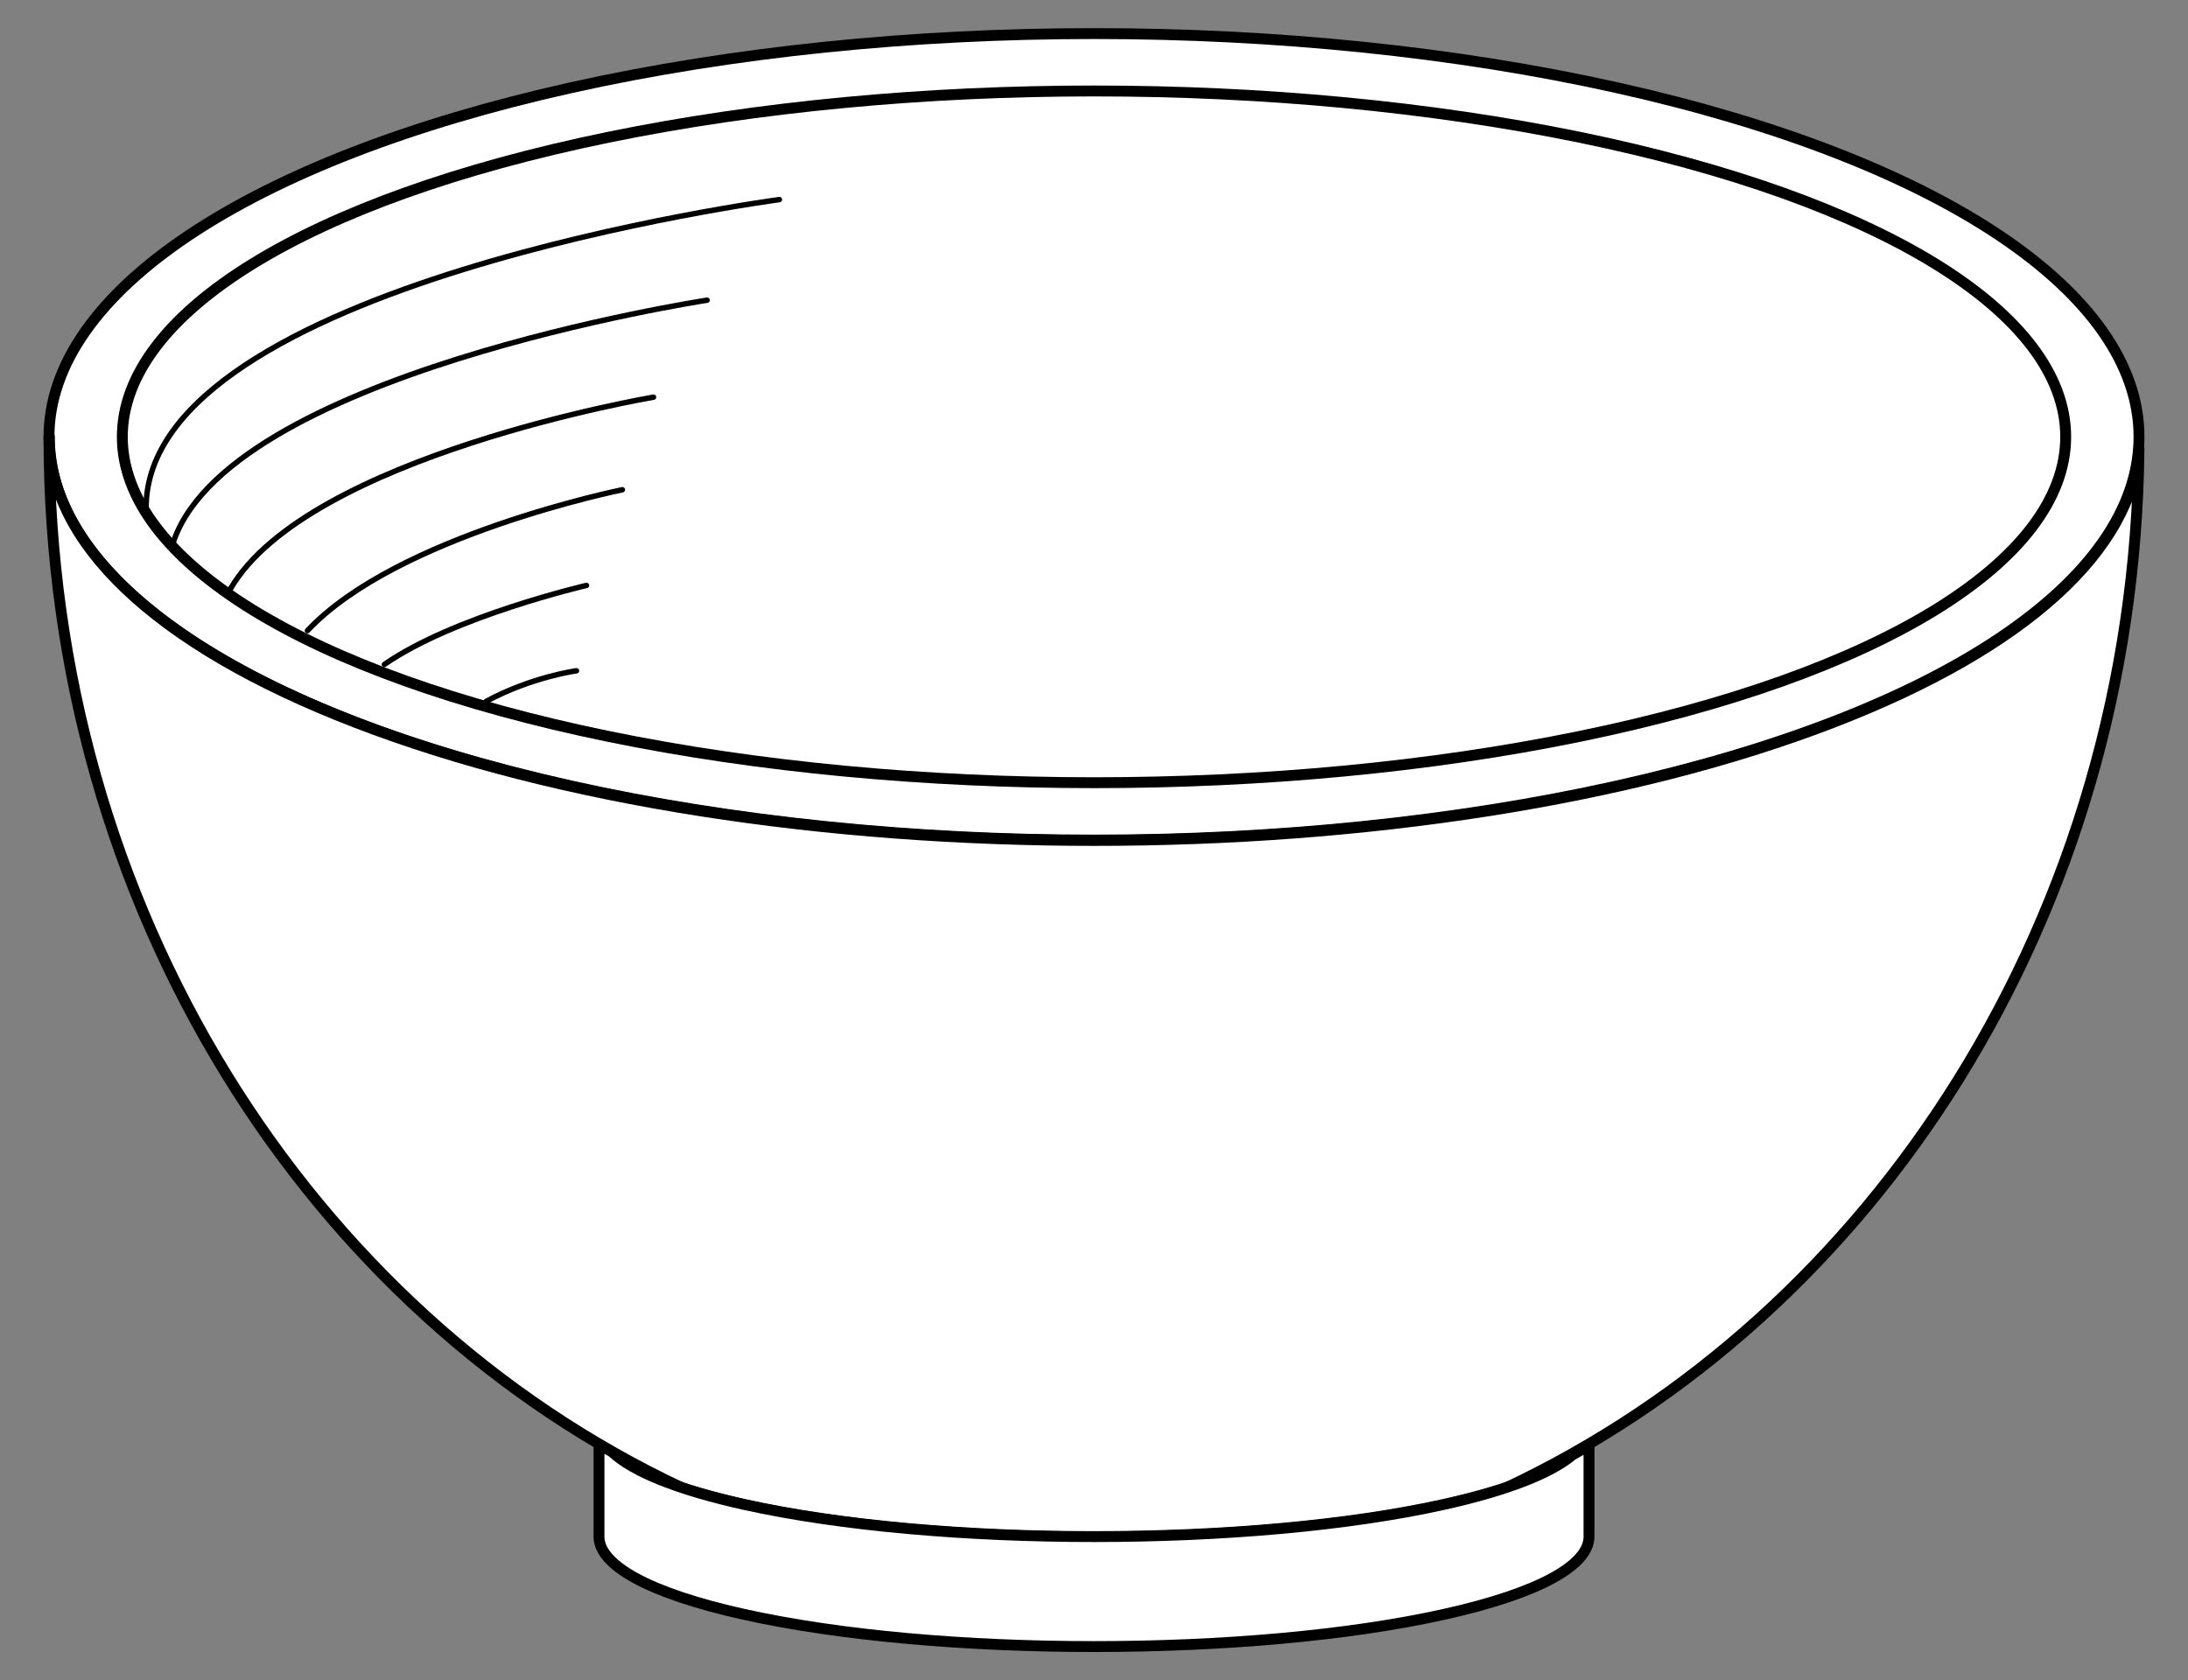
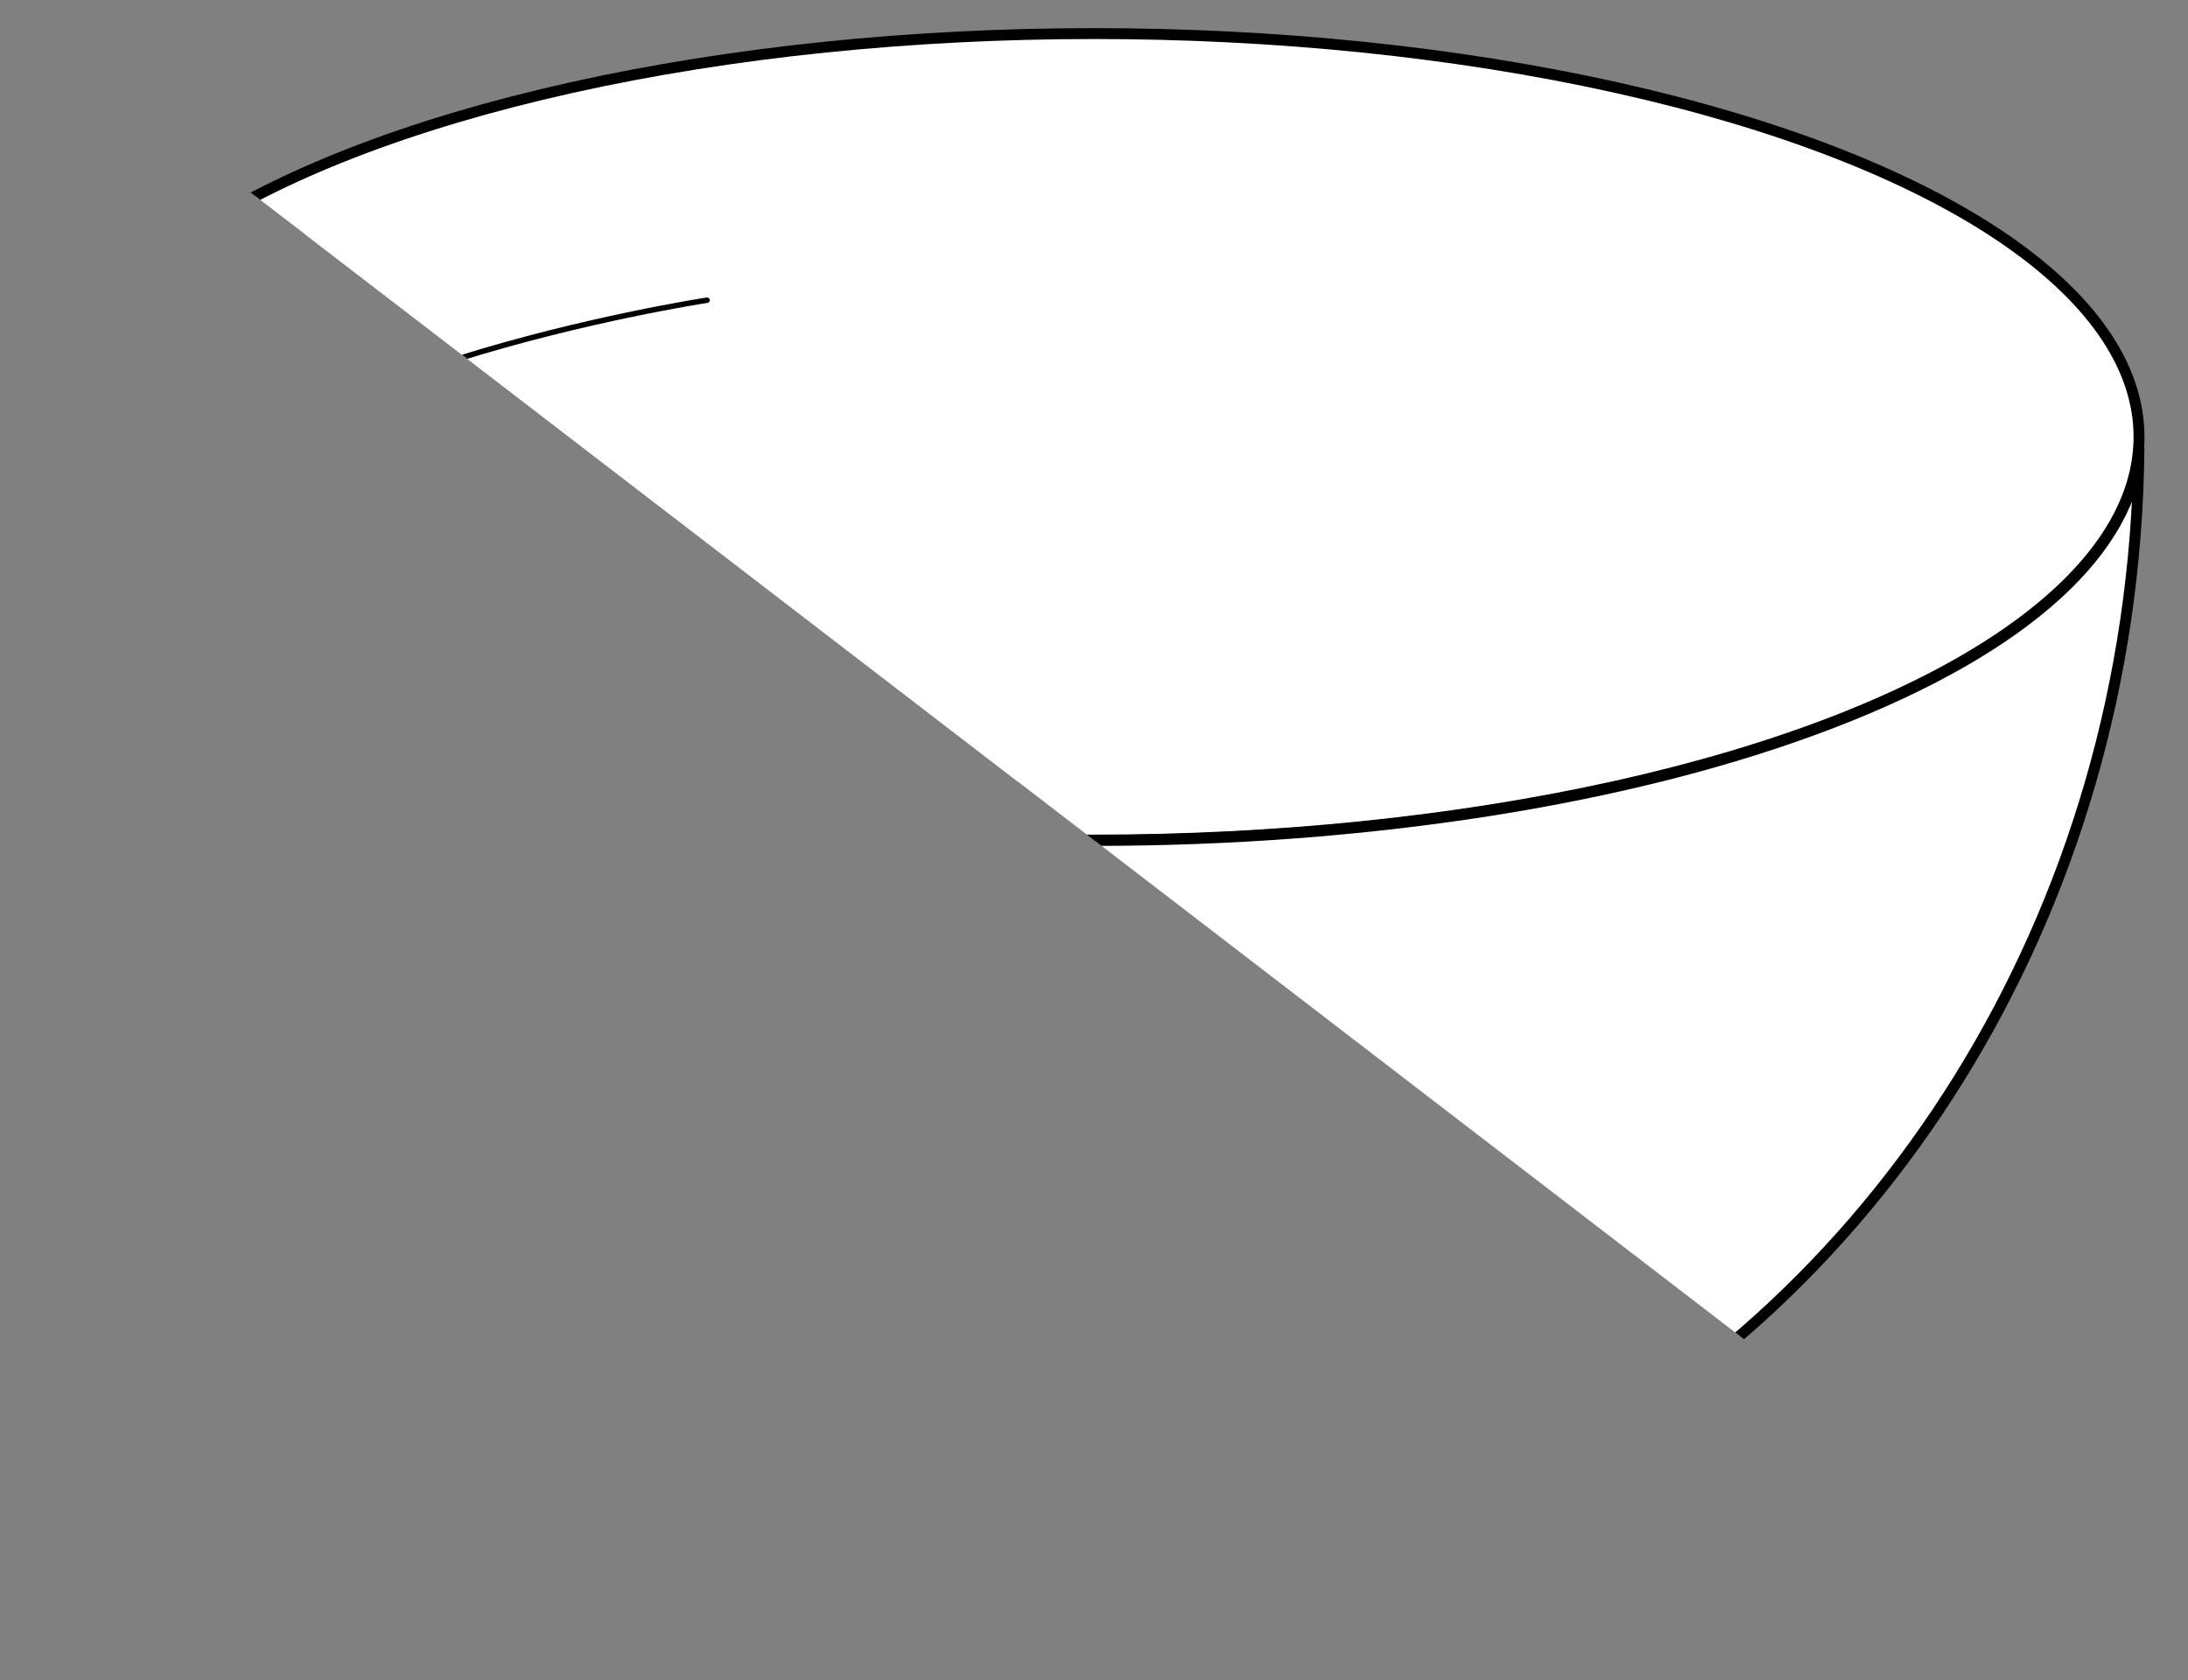
<svg xmlns="http://www.w3.org/2000/svg" version="1.1" viewBox="58.5 65.427 301.5 231.573" width="301.5" height="231.573">
  <rect x="58.5" y="65.427" width="301.5" height="231.573" fill="#808080" stroke="none" />
  <defs>
    <clipPath id="artboard_clip_path">
-       <path d="M 58.5 65.427 L 360 65.427 L 360 297 L 58.5 297 Z" />
+       <path d="M 58.5 65.427 L 360 65.427 L 360 297 Z" />
    </clipPath>
  </defs>
  <g id="Bowl_(1)" stroke="none" stroke-opacity="1" fill-opacity="1" stroke-dasharray="none" fill="none">
    <title>Bowl (1)</title>
    <g id="Bowl_(1)_Art" clip-path="url(#artboard_clip_path)">
      <title>Art</title>
      <g id="Group_25">
        <g id="Graphic_35">
          <ellipse cx="209.25" cy="125.635" rx="144" ry="55.579" fill="#FFFFFF" />
          <ellipse cx="209.25" cy="125.635" rx="144" ry="55.579" stroke="black" stroke-linecap="round" stroke-linejoin="round" stroke-width="1.5" />
        </g>
        <g id="Graphic_34">
          <ellipse cx="209.25" cy="125.635" rx="133.895" ry="47.67" fill="#FFFFFF" />
-           <ellipse cx="209.25" cy="125.635" rx="133.895" ry="47.67" stroke="black" stroke-linecap="round" stroke-linejoin="round" stroke-width="1.5" />
        </g>
        <g id="Graphic_33">
          <path d="M 65.301 125.635 L 65.25 125.635 C 65.25 190.612 101.189 246.403 152.501 270.505 C 154.96 271.324 157.816 272.102 161.069 272.825 C 187.707 278.744 230.895 278.744 257.533 272.825 C 260.635 272.135 263.376 271.396 265.756 270.619 L 265.756 270.619 C 316.764 246.782 352.641 191.654 353.242 127.278 C 352.232 140.967 338.193 154.538 311.124 164.986 C 254.889 186.691 163.713 186.691 107.478 164.986 C 79.326 154.12 65.267 139.875 65.301 125.635 Z" fill="#FFFFFF" />
          <path d="M 65.301 125.635 L 65.25 125.635 C 65.25 190.612 101.189 246.403 152.501 270.505 C 154.96 271.324 157.816 272.102 161.069 272.825 C 187.707 278.744 230.895 278.744 257.533 272.825 C 260.635 272.135 263.376 271.396 265.756 270.619 L 265.756 270.619 C 316.764 246.782 352.641 191.654 353.242 127.278 C 352.232 140.967 338.193 154.538 311.124 164.986 C 254.889 186.691 163.713 186.691 107.478 164.986 C 79.326 154.12 65.267 139.875 65.301 125.635 Z" stroke="black" stroke-linecap="round" stroke-linejoin="round" stroke-width="1.5" />
        </g>
        <g id="Graphic_32">
          <path d="M 142.893 265.574 C 142.273 265.22 141.655 264.862 141.039 264.498 L 141.039 277.198 C 141.039 277.203 141.039 277.208 141.039 277.213 C 141.039 281.093 147.699 284.972 161.018 287.932 C 187.656 293.851 230.844 293.851 257.482 287.932 C 270.801 284.972 277.461 281.093 277.461 277.213 L 277.461 277.213 L 277.461 277.198 L 277.461 264.641 C 276.702 265.088 275.939 265.527 275.172 265.959 C 272.19 268.455 266.293 270.816 257.482 272.774 C 230.844 278.693 187.656 278.693 161.018 272.774 C 151.756 270.716 145.714 268.213 142.893 265.574 Z" fill="#FFFFFF" />
-           <path d="M 142.893 265.574 C 142.273 265.22 141.655 264.862 141.039 264.498 L 141.039 277.198 C 141.039 277.203 141.039 277.208 141.039 277.213 C 141.039 281.093 147.699 284.972 161.018 287.932 C 187.656 293.851 230.844 293.851 257.482 287.932 C 270.801 284.972 277.461 281.093 277.461 277.213 L 277.461 277.213 L 277.461 277.198 L 277.461 264.641 C 276.702 265.088 275.939 265.527 275.172 265.959 C 272.19 268.455 266.293 270.816 257.482 272.774 C 230.844 278.693 187.656 278.693 161.018 272.774 C 151.756 270.716 145.714 268.213 142.893 265.574 Z" stroke="black" stroke-linecap="round" stroke-linejoin="round" stroke-width="1.5" />
        </g>
        <g id="Line_31">
          <path d="M 100.869 152.345 C 113.165 139.219 144.26 132.927 144.26 132.927" stroke="black" stroke-linecap="round" stroke-linejoin="round" stroke-width=".75" />
        </g>
        <g id="Line_30">
-           <path d="M 78.633 135.428 C 78.633 104.528 165.897 92.937 165.897 92.937" stroke="black" stroke-linecap="round" stroke-linejoin="round" stroke-width=".75" />
-         </g>
+           </g>
        <g id="Line_29">
          <path d="M 82.153 140.899 C 88.805 117.048 155.932 106.803 155.932 106.803" stroke="black" stroke-linecap="round" stroke-linejoin="round" stroke-width=".75" />
        </g>
        <g id="Line_28">
-           <path d="M 90.266 146.569 C 100.974 128.234 148.55 120.167 148.55 120.167" stroke="black" stroke-linecap="round" stroke-linejoin="round" stroke-width=".75" />
-         </g>
+           </g>
        <g id="Line_27">
-           <path d="M 111.471 157.004 C 121.029 150.35 139.314 146.115 139.314 146.115" stroke="black" stroke-linecap="round" stroke-linejoin="round" stroke-width=".75" />
-         </g>
+           </g>
        <g id="Line_26">
          <path d="M 125.506 162.086 C 131.797 158.698 137.935 157.88 137.935 157.88" stroke="black" stroke-linecap="round" stroke-linejoin="round" stroke-width=".75" />
        </g>
      </g>
    </g>
  </g>
</svg>